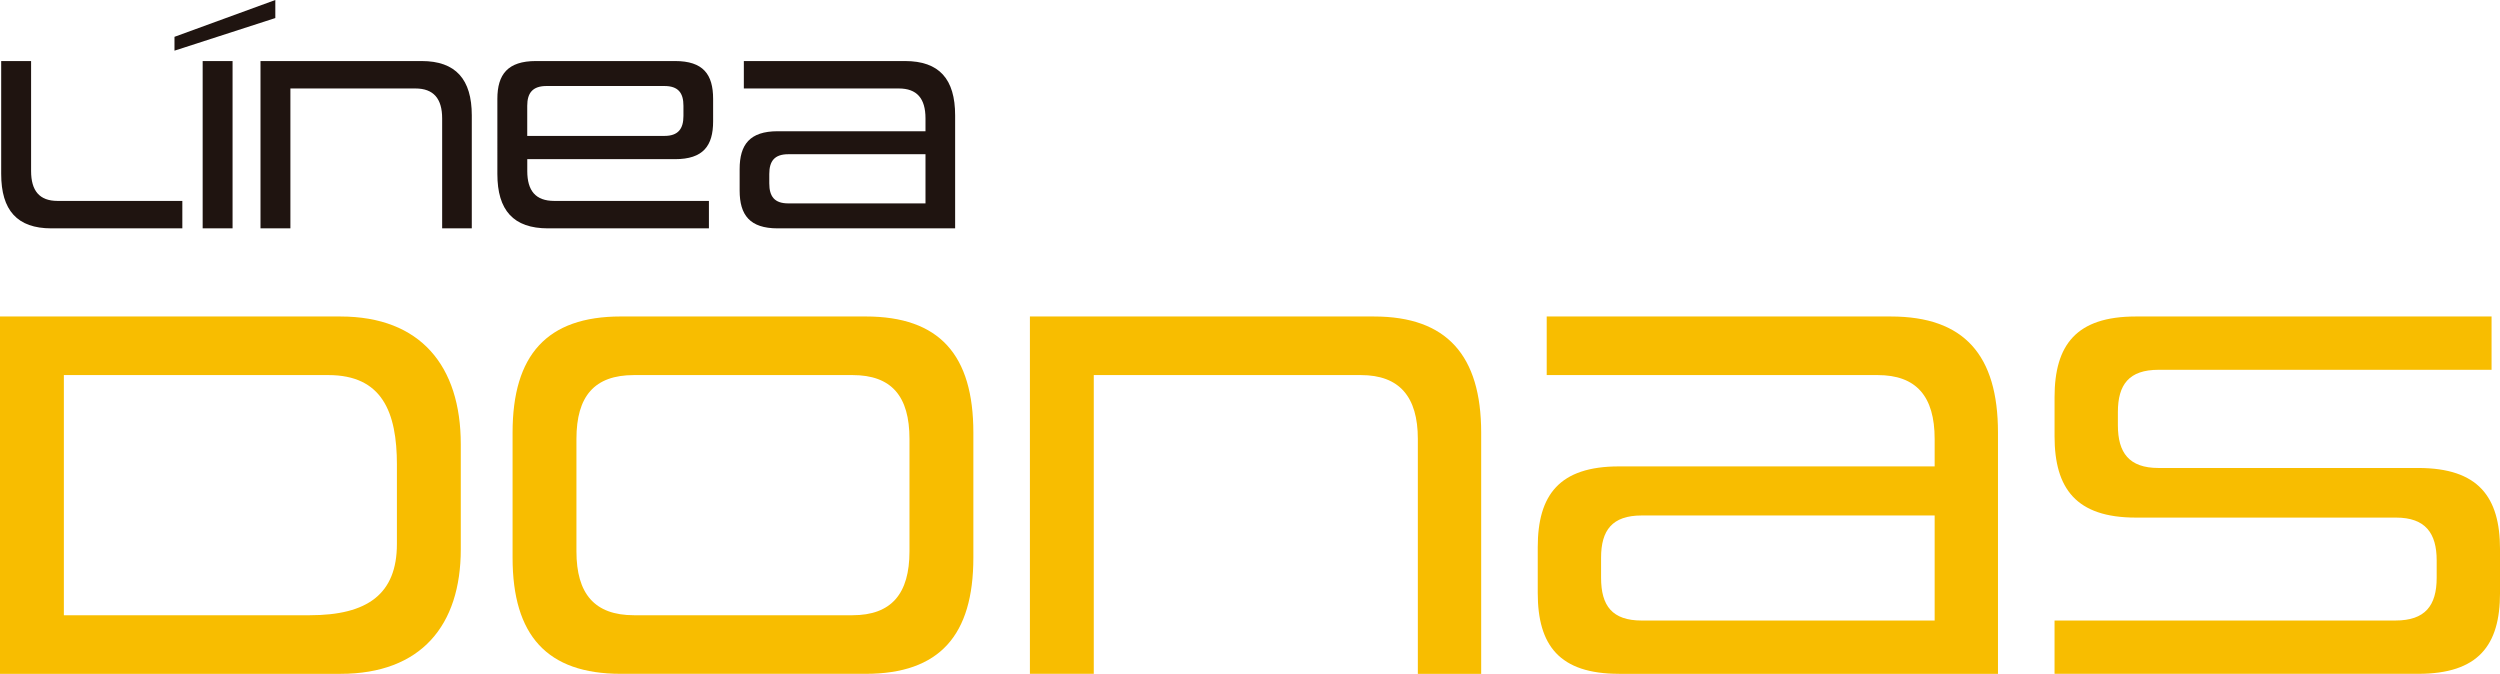
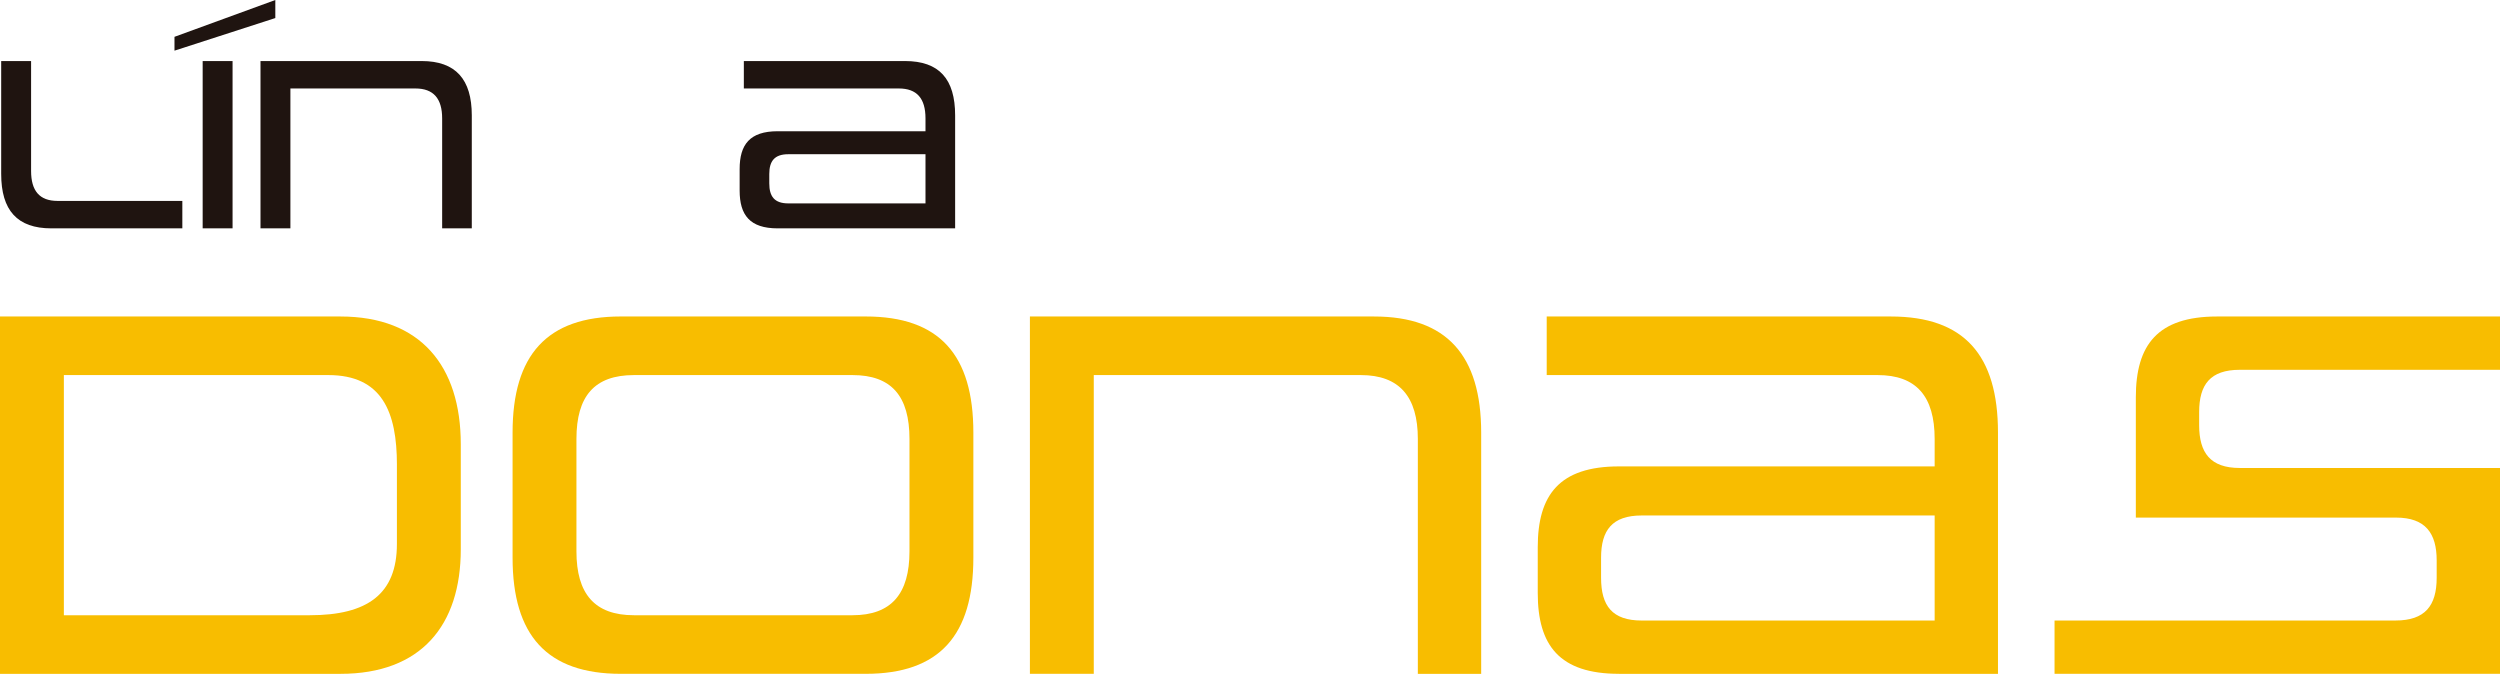
<svg xmlns="http://www.w3.org/2000/svg" version="1.1" x="0px" y="0px" width="153.494px" height="41.371px" viewBox="0 0 153.494 41.371" style="enable-background:new 0 0 153.494 41.371;" xml:space="preserve">
  <style type="text/css">
	.st0{fill:#F8BD00;}
	.st1{fill:#1F1410;}
</style>
  <defs>
</defs>
  <g>
    <g>
      <path class="st0" d="M0,41.371V19.432h20.902c4.926,0,7.389,3.047,7.389,7.843v6.449c0,4.667-2.431,7.648-7.389,7.648H0z     M24.37,28.538c0-3.24-0.908-5.509-4.213-5.509H3.921v14.745h15.101c3.532,0,5.347-1.296,5.347-4.375V28.538z" />
      <path class="st0" d="M38.114,41.371c-4.536,0-6.643-2.366-6.643-7.13v-7.68c0-4.764,2.107-7.13,6.643-7.13h15.037    c4.537,0,6.611,2.366,6.611,7.13v7.68c0,4.764-2.074,7.13-6.611,7.13H38.114z M55.84,26.95c0-2.625-1.101-3.921-3.499-3.921    H38.924c-2.43,0-3.532,1.297-3.532,3.921v6.903c0,2.592,1.102,3.921,3.532,3.921h13.417c2.398,0,3.499-1.329,3.499-3.921V26.95z" />
      <path class="st0" d="M87.052,41.371V26.95c0-2.593-1.133-3.921-3.499-3.921H67.155v18.342h-3.921V19.432h21.129    c4.472,0,6.578,2.399,6.578,7.13v14.81H87.052z" />
      <path class="st0" d="M99.404,41.371c-3.662,0-4.99-1.75-4.99-4.958v-2.819c0-3.208,1.328-4.958,4.99-4.958h19.379V26.95    c0-2.625-1.134-3.921-3.5-3.921H94.964v-3.597h21.129c4.504,0,6.578,2.366,6.578,7.13v14.81H99.404z M118.783,31.649h-17.986    c-1.814,0-2.495,0.908-2.495,2.593v1.232c0,1.718,0.681,2.625,2.495,2.625h17.986V31.649z" />
-       <path class="st0" d="M126.144,41.371v-3.273h20.934c1.815,0,2.528-0.907,2.528-2.625v-1.069c0-1.653-0.681-2.625-2.495-2.625    h-15.976c-3.662,0-4.99-1.783-4.99-4.991V24.39c0-3.208,1.328-4.958,4.99-4.958h21.841v3.273h-20.448    c-1.814,0-2.495,0.908-2.495,2.593v0.81c0,1.685,0.681,2.625,2.495,2.625h15.944c3.695,0,5.023,1.782,5.023,4.99v2.69    c0,3.208-1.328,4.958-5.023,4.958H126.144z" />
+       <path class="st0" d="M126.144,41.371v-3.273h20.934c1.815,0,2.528-0.907,2.528-2.625v-1.069c0-1.653-0.681-2.625-2.495-2.625    h-15.976V24.39c0-3.208,1.328-4.958,4.99-4.958h21.841v3.273h-20.448    c-1.814,0-2.495,0.908-2.495,2.593v0.81c0,1.685,0.681,2.625,2.495,2.625h15.944c3.695,0,5.023,1.782,5.023,4.99v2.69    c0,3.208-1.328,4.958-5.023,4.958H126.144z" />
    </g>
    <g>
      <path class="st1" d="M3.153,14.021c-2.094,0-3.08-1.108-3.08-3.338V3.748h1.836V10.5c0,1.214,0.515,1.836,1.624,1.836h7.662v1.684    H3.153z" />
      <path class="st1" d="M10.713,3.111v-0.85L16.904,0v1.108L10.713,3.111z M12.443,14.021V3.748h1.836v10.273H12.443z" />
      <path class="st1" d="M27.147,14.021V7.268c0-1.213-0.531-1.836-1.639-1.836h-7.678v8.589h-1.836V3.748h9.893    c2.094,0,3.08,1.123,3.08,3.338v6.934H27.147z" />
-       <path class="st1" d="M33.647,14.021c-2.124,0-3.11-1.108-3.11-3.338V6.07c0-1.502,0.637-2.322,2.367-2.322h8.543    c1.73,0,2.337,0.82,2.337,2.322V7.45c0,1.502-0.607,2.322-2.337,2.322h-9.074V10.5c0,1.214,0.516,1.836,1.654,1.836h9.499v1.684    H33.647z M41.962,6.494c0-0.788-0.319-1.213-1.169-1.213h-7.238c-0.85,0-1.184,0.425-1.184,1.213v1.851h8.422    c0.85,0,1.169-0.44,1.169-1.228V6.494z" />
      <path class="st1" d="M47.749,14.021c-1.715,0-2.337-0.82-2.337-2.322v-1.32c0-1.502,0.622-2.321,2.337-2.321h9.074V7.268    c0-1.229-0.531-1.836-1.639-1.836H45.67V3.748h9.893c2.109,0,3.08,1.108,3.08,3.338v6.934H47.749z M56.823,9.469h-8.422    c-0.85,0-1.169,0.425-1.169,1.213v0.577c0,0.805,0.319,1.229,1.169,1.229h8.422V9.469z" />
    </g>
  </g>
</svg>